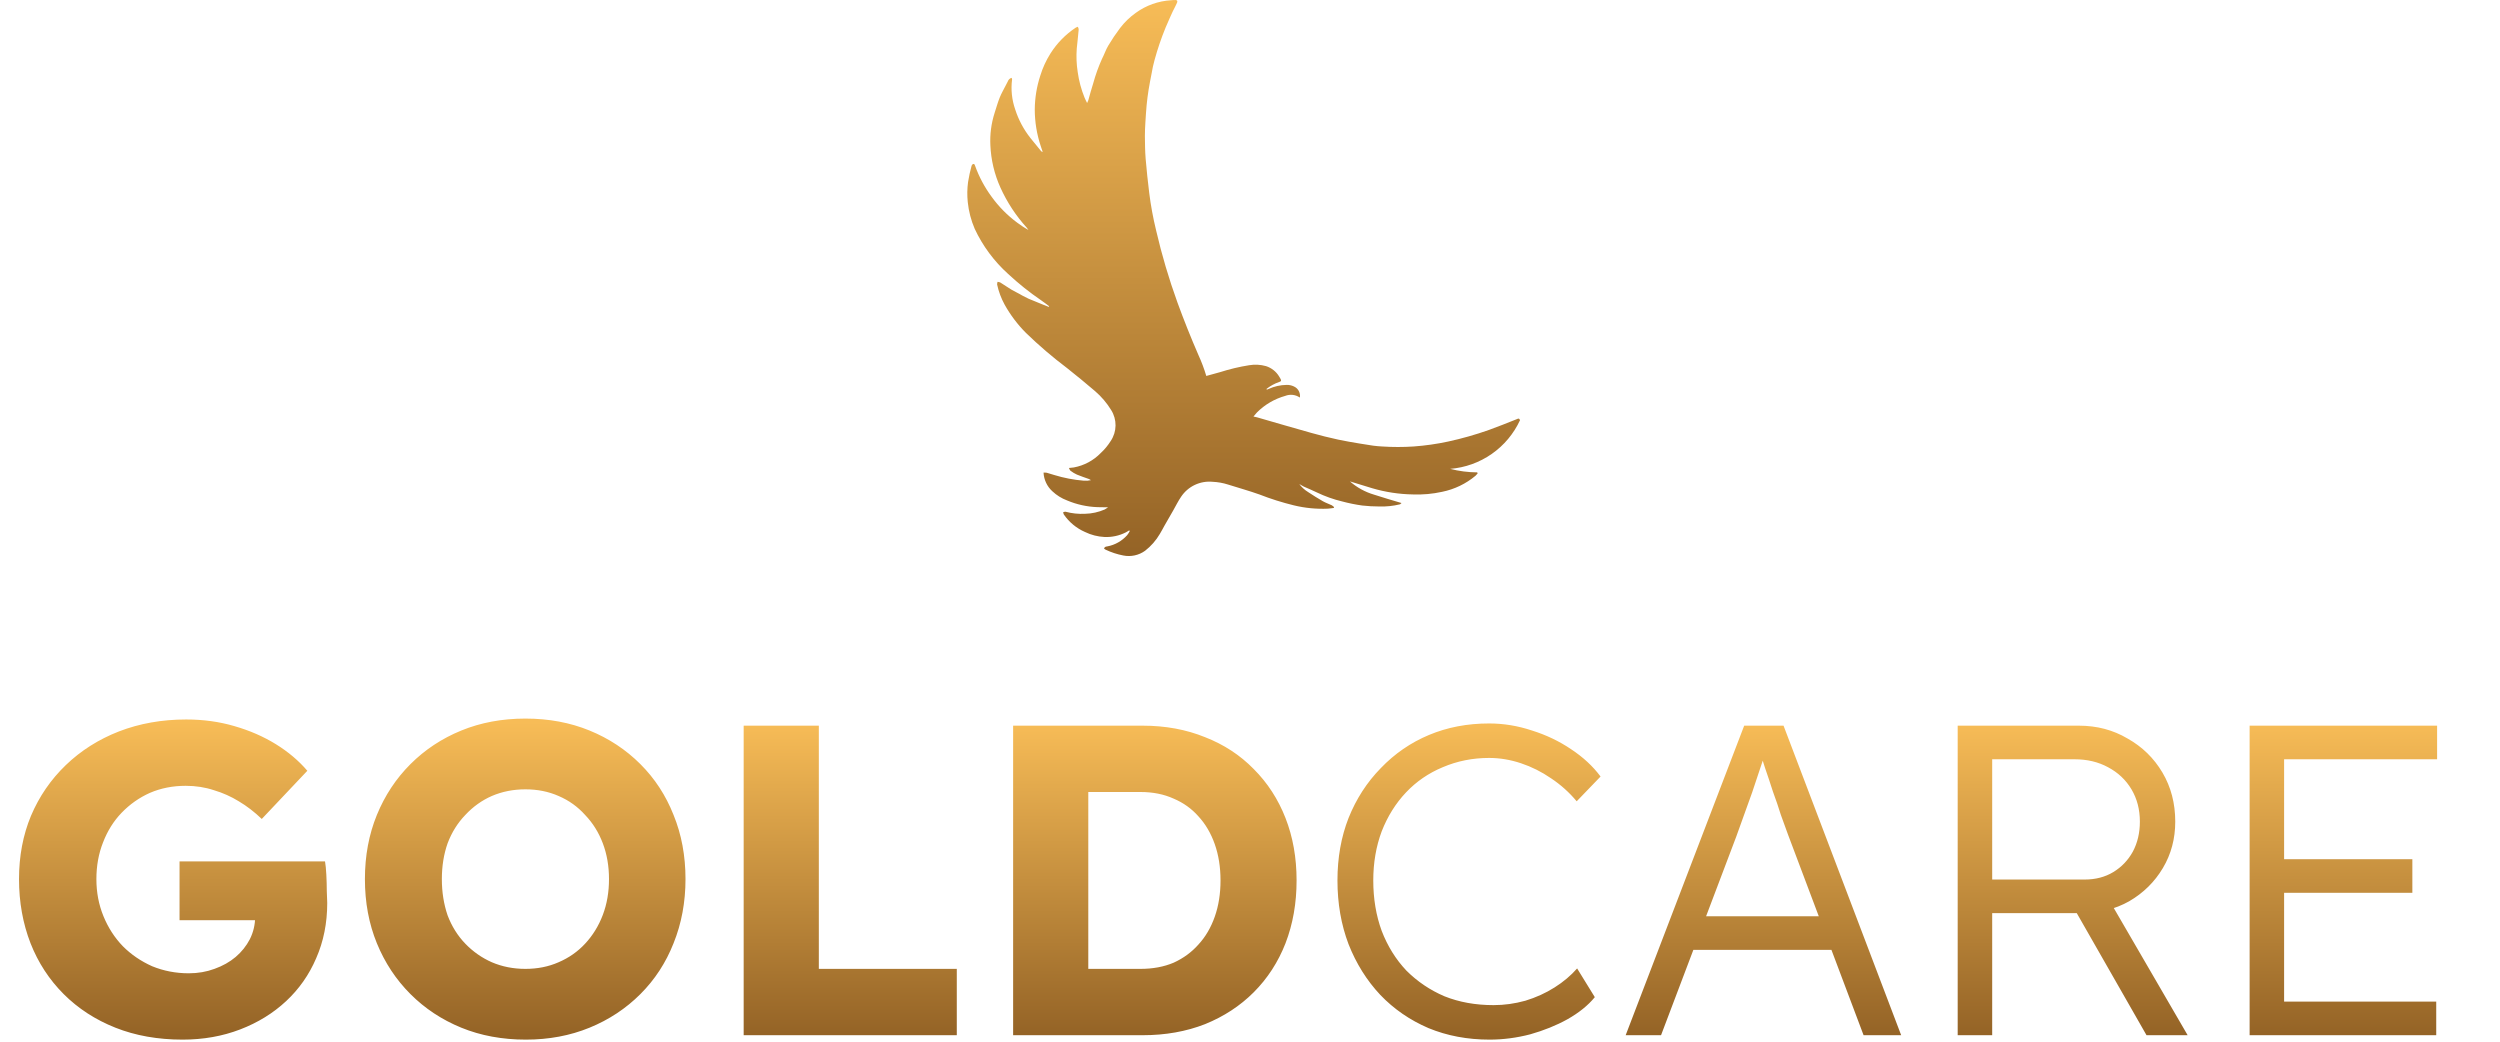
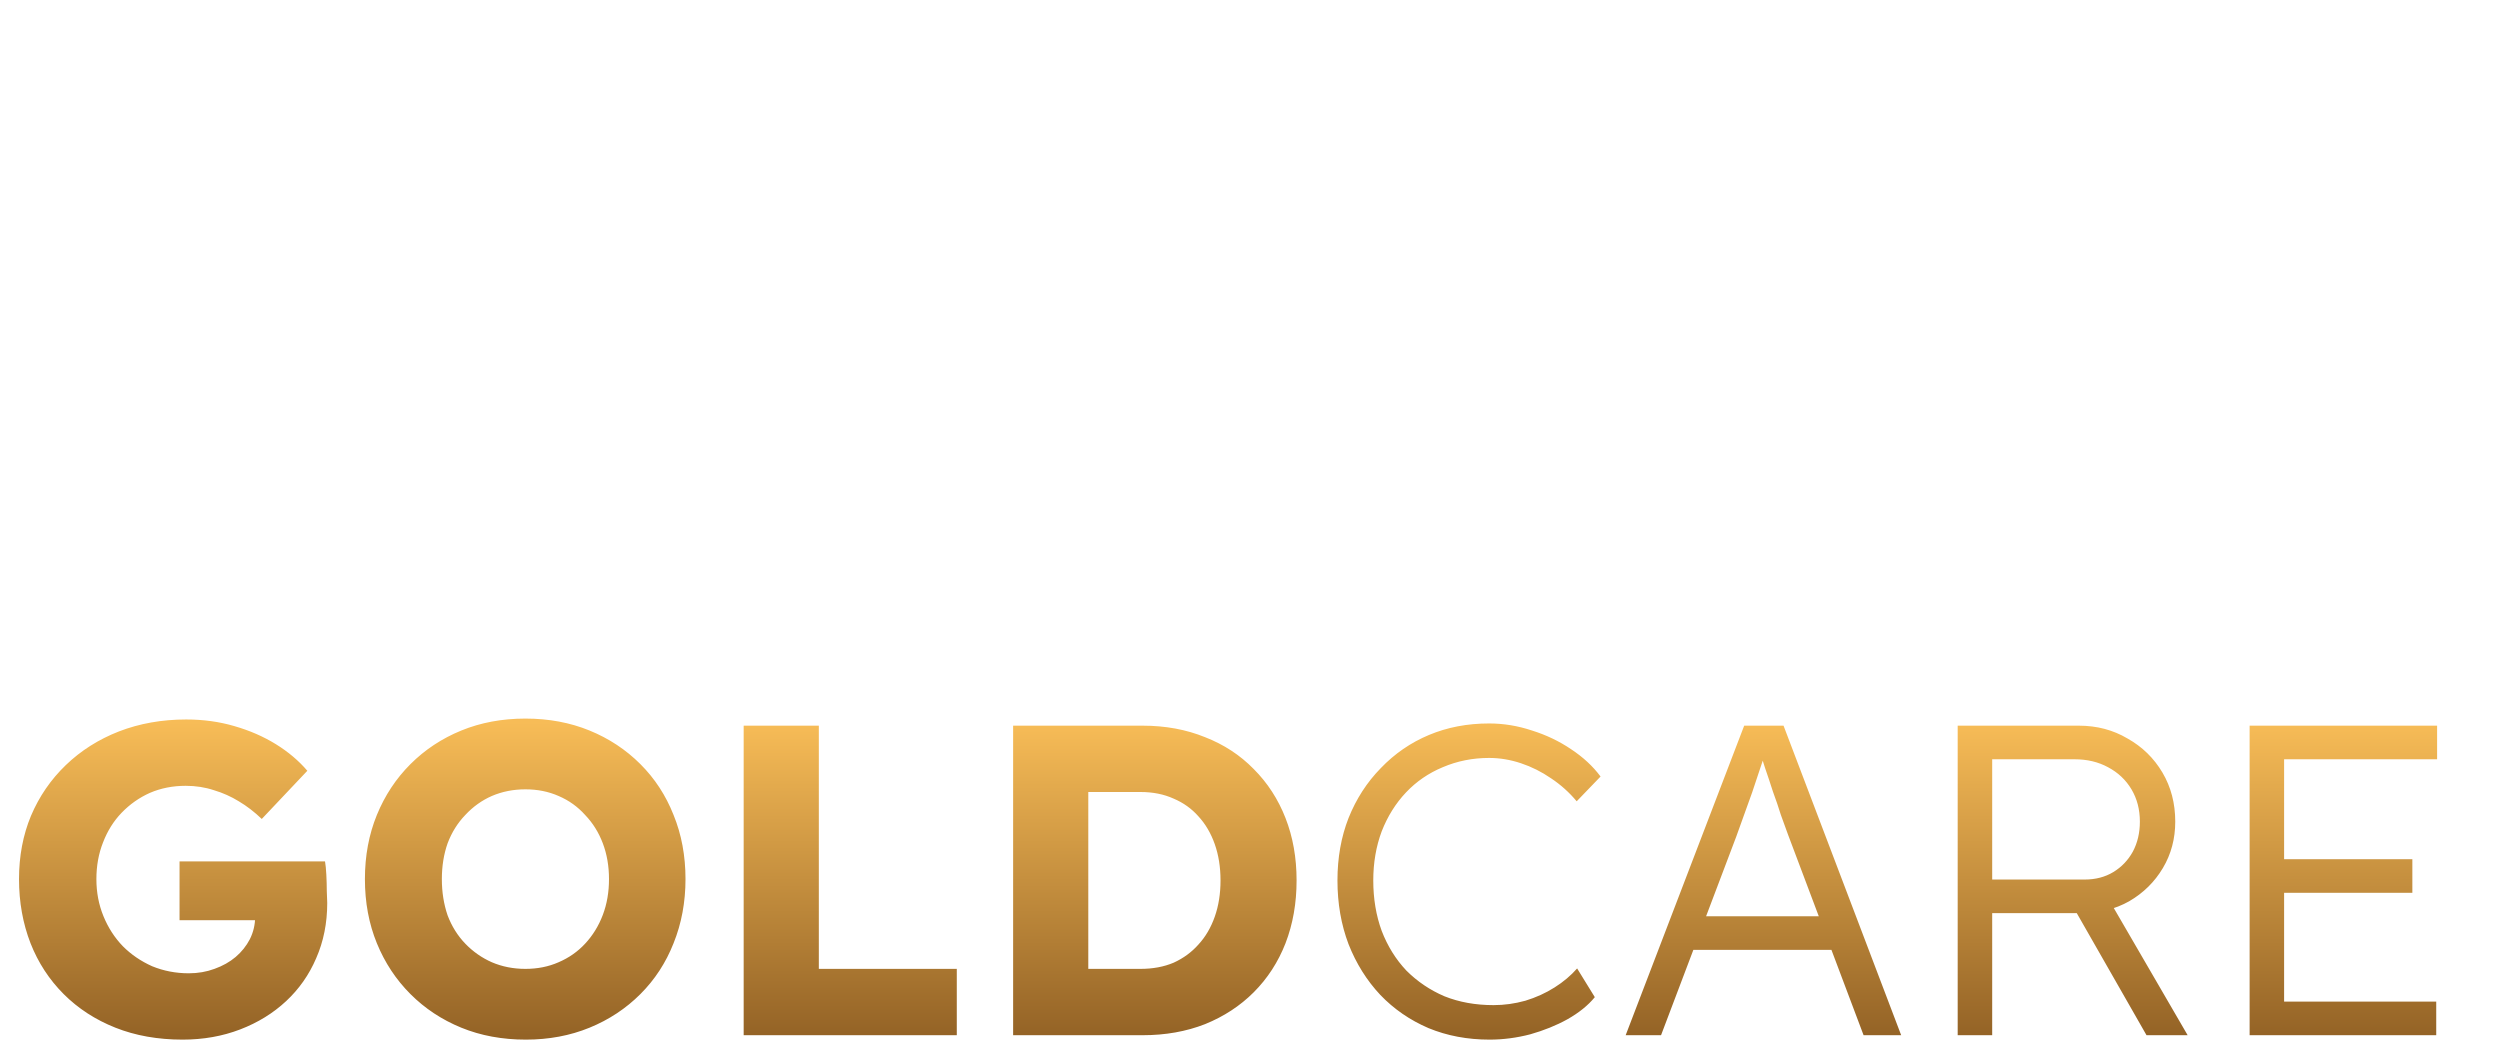
<svg xmlns="http://www.w3.org/2000/svg" fill="none" viewBox="0 0 120 50" height="50" width="120">
-   <path fill="url(#paint0_linear_271_66)" d="M72.962 20.166C72.915 20.056 72.866 20.095 72.808 20.119C72.36 20.295 71.916 20.479 71.462 20.64C70.823 20.866 70.171 21.051 69.508 21.195C68.963 21.312 68.41 21.391 67.854 21.431C67.351 21.464 66.847 21.464 66.344 21.431C66.203 21.423 66.059 21.412 65.918 21.393C65.699 21.363 65.483 21.328 65.266 21.29C64.921 21.23 64.574 21.177 64.231 21.101C63.8 21.007 63.372 20.902 62.947 20.781C62.074 20.537 61.206 20.282 60.336 20.031C60.28 20.016 60.222 20.006 60.166 19.993C60.219 19.925 60.275 19.859 60.334 19.797C60.711 19.42 61.179 19.146 61.693 19.002C61.806 18.958 61.928 18.942 62.048 18.955C62.169 18.968 62.284 19.01 62.385 19.077C62.385 19.077 62.392 19.077 62.395 19.077C62.41 18.98 62.396 18.881 62.354 18.792C62.313 18.703 62.246 18.628 62.162 18.578C62.039 18.506 61.9 18.471 61.759 18.475C61.459 18.479 61.165 18.546 60.892 18.67C60.861 18.685 60.827 18.715 60.781 18.677C60.968 18.526 61.18 18.41 61.407 18.333C61.497 18.303 61.51 18.28 61.472 18.196C61.451 18.153 61.425 18.113 61.399 18.072C61.257 17.835 61.032 17.658 60.769 17.574C60.504 17.5 60.227 17.485 59.956 17.531C59.487 17.606 59.024 17.716 58.571 17.861C58.348 17.926 58.125 17.988 57.902 18.046C57.8 17.703 57.674 17.367 57.525 17.042C57.165 16.215 56.83 15.376 56.52 14.527C56.109 13.395 55.767 12.238 55.495 11.065C55.35 10.471 55.239 9.87 55.163 9.264C55.097 8.718 55.036 8.169 54.991 7.62C54.961 7.255 54.959 6.887 54.955 6.52C54.955 6.308 54.965 6.094 54.978 5.881C54.995 5.603 55.013 5.326 55.038 5.047C55.062 4.798 55.094 4.552 55.133 4.305C55.176 4.045 55.227 3.778 55.279 3.517C55.313 3.306 55.359 3.097 55.416 2.891C55.561 2.357 55.74 1.832 55.95 1.32C56.104 0.979 56.239 0.631 56.417 0.301C56.449 0.244 56.477 0.184 56.501 0.124C56.529 0.049 56.505 0.006 56.426 0.001C56.346 -0.003 56.285 0.008 56.214 0.012C55.605 0.047 55.019 0.255 54.525 0.612C54.233 0.818 53.975 1.067 53.759 1.352C53.557 1.62 53.369 1.9 53.197 2.19C53.08 2.385 53.007 2.612 52.899 2.818C52.728 3.197 52.587 3.589 52.477 3.99C52.387 4.261 52.318 4.539 52.239 4.813C52.223 4.858 52.203 4.901 52.181 4.944C52.132 4.841 52.092 4.77 52.062 4.695C51.9 4.298 51.788 3.882 51.73 3.458C51.671 3.083 51.656 2.702 51.685 2.323C51.71 2.058 51.745 1.794 51.766 1.528C51.773 1.449 51.798 1.361 51.725 1.284C51.693 1.297 51.663 1.312 51.633 1.329C51.147 1.651 50.735 2.073 50.423 2.566C50.213 2.898 50.049 3.256 49.934 3.631C49.762 4.157 49.672 4.706 49.669 5.259C49.67 5.853 49.766 6.443 49.954 7.007C49.986 7.103 50.019 7.197 50.05 7.294C50.017 7.289 49.988 7.273 49.967 7.247C49.797 7.041 49.626 6.835 49.463 6.628C49.138 6.217 48.889 5.752 48.73 5.254C48.569 4.792 48.517 4.3 48.58 3.815C48.584 3.792 48.567 3.764 48.558 3.736C48.516 3.746 48.477 3.768 48.446 3.797C48.414 3.827 48.39 3.864 48.376 3.905C48.348 3.963 48.316 4.021 48.286 4.079C48.185 4.28 48.07 4.475 47.986 4.683C47.889 4.925 47.821 5.178 47.739 5.427C47.58 5.926 47.512 6.45 47.538 6.973C47.568 7.674 47.731 8.363 48.02 9.003C48.339 9.709 48.767 10.36 49.288 10.933C49.316 10.968 49.343 11.005 49.367 11.044C49.181 10.937 49.002 10.819 48.829 10.69C48.357 10.342 47.941 9.921 47.598 9.445C47.262 8.99 46.994 8.488 46.803 7.955C46.786 7.908 46.769 7.854 46.709 7.871C46.691 7.879 46.675 7.891 46.663 7.906C46.65 7.921 46.641 7.938 46.636 7.957C46.565 8.214 46.509 8.475 46.467 8.739C46.424 9.057 46.419 9.378 46.452 9.697C46.497 10.141 46.61 10.574 46.786 10.983C47.17 11.804 47.715 12.54 48.388 13.147C48.886 13.611 49.42 14.036 49.982 14.42C50.113 14.508 50.233 14.604 50.358 14.697C50.351 14.71 50.344 14.72 50.338 14.731C50.124 14.645 49.907 14.562 49.695 14.471C49.477 14.392 49.267 14.296 49.064 14.183C48.899 14.081 48.717 14.003 48.55 13.903C48.367 13.793 48.192 13.669 48.012 13.558C47.97 13.541 47.926 13.531 47.882 13.528C47.868 13.57 47.862 13.614 47.862 13.658C47.935 13.995 48.056 14.32 48.222 14.622C48.5 15.121 48.846 15.579 49.249 15.983C49.871 16.586 50.53 17.149 51.222 17.671C51.678 18.033 52.126 18.399 52.566 18.777C52.868 19.037 53.128 19.343 53.336 19.683C53.477 19.906 53.549 20.165 53.546 20.428C53.542 20.692 53.462 20.948 53.315 21.167C53.183 21.378 53.023 21.572 52.84 21.741C52.491 22.103 52.037 22.347 51.541 22.438C51.476 22.448 51.407 22.453 51.308 22.463C51.342 22.528 51.355 22.577 51.387 22.598C51.481 22.67 51.584 22.731 51.691 22.78C51.882 22.862 52.082 22.924 52.277 22.995C52.309 23.01 52.339 23.027 52.367 23.048C52.254 23.074 52.138 23.083 52.022 23.073C51.541 23.034 51.066 22.942 50.605 22.801C50.485 22.765 50.367 22.724 50.245 22.692C50.194 22.684 50.142 22.682 50.09 22.685C50.107 23.028 50.259 23.35 50.513 23.581C50.717 23.773 50.958 23.922 51.22 24.021C51.681 24.216 52.174 24.325 52.675 24.343C52.831 24.349 52.988 24.349 53.19 24.351C53.138 24.389 53.084 24.423 53.029 24.454C52.73 24.584 52.408 24.655 52.081 24.662C51.767 24.678 51.451 24.645 51.147 24.563C51.108 24.563 51.069 24.57 51.033 24.585C51.037 24.623 51.047 24.66 51.063 24.694C51.316 25.063 51.668 25.354 52.077 25.534C52.372 25.678 52.693 25.76 53.021 25.776C53.372 25.79 53.721 25.715 54.035 25.556C54.093 25.528 54.146 25.491 54.2 25.459C54.209 25.47 54.219 25.48 54.23 25.489C54.194 25.56 54.152 25.627 54.103 25.689C53.856 25.966 53.525 26.155 53.16 26.225C53.089 26.238 53.014 26.238 52.997 26.338C53.02 26.356 53.044 26.372 53.07 26.385C53.34 26.513 53.624 26.607 53.917 26.663C54.098 26.7 54.285 26.698 54.465 26.659C54.645 26.62 54.816 26.544 54.965 26.436C55.25 26.214 55.49 25.94 55.672 25.629C55.752 25.504 55.816 25.368 55.891 25.238L56.316 24.498C56.442 24.277 56.554 24.046 56.697 23.838C56.861 23.595 57.087 23.4 57.352 23.275C57.617 23.15 57.911 23.098 58.202 23.126C58.452 23.137 58.7 23.18 58.938 23.256C59.444 23.417 59.956 23.557 60.456 23.736C60.994 23.946 61.545 24.12 62.106 24.257C62.639 24.386 63.187 24.44 63.734 24.416C63.831 24.41 63.925 24.393 64.022 24.382C64.026 24.367 64.03 24.354 64.034 24.339C64 24.305 63.962 24.276 63.921 24.251C63.782 24.186 63.632 24.135 63.499 24.06C63.257 23.921 63.021 23.773 62.789 23.619C62.625 23.518 62.48 23.387 62.365 23.232C62.44 23.269 62.504 23.32 62.579 23.355C62.789 23.451 63.006 23.535 63.211 23.638C63.599 23.824 64.005 23.969 64.423 24.069C64.739 24.154 65.061 24.219 65.385 24.265C65.656 24.295 65.927 24.311 66.2 24.311C66.532 24.322 66.865 24.288 67.188 24.21C67.218 24.204 67.242 24.167 67.272 24.145C66.819 24.008 66.384 23.885 65.957 23.744C65.529 23.618 65.132 23.401 64.796 23.107C65.151 23.217 65.505 23.322 65.859 23.433C66.499 23.622 67.16 23.723 67.827 23.733C68.296 23.75 68.765 23.708 69.222 23.607C69.813 23.487 70.364 23.222 70.826 22.835C70.862 22.8 70.896 22.763 70.927 22.724C70.92 22.707 70.914 22.692 70.907 22.674C70.469 22.672 70.032 22.615 69.608 22.505C70.324 22.448 71.013 22.201 71.602 21.79C72.192 21.379 72.661 20.818 72.962 20.166Z" />
  <path fill="url(#paint1_linear_271_66)" d="M8.766 49.902C7.577 49.902 6.502 49.711 5.54 49.329C4.578 48.947 3.75 48.409 3.056 47.716C2.363 47.022 1.832 46.209 1.465 45.275C1.097 44.327 0.913 43.301 0.913 42.197C0.913 41.093 1.104 40.082 1.486 39.162C1.882 38.228 2.441 37.414 3.163 36.721C3.884 36.028 4.733 35.49 5.71 35.108C6.7 34.726 7.776 34.535 8.936 34.535C9.757 34.535 10.528 34.641 11.249 34.853C11.985 35.065 12.65 35.355 13.245 35.723C13.839 36.091 14.341 36.516 14.752 36.997L12.565 39.31C12.212 38.971 11.844 38.688 11.462 38.462C11.094 38.235 10.698 38.058 10.273 37.931C9.849 37.789 9.396 37.719 8.915 37.719C8.292 37.719 7.719 37.832 7.195 38.058C6.686 38.285 6.233 38.603 5.837 39.013C5.455 39.41 5.158 39.884 4.946 40.435C4.733 40.973 4.627 41.56 4.627 42.197C4.627 42.834 4.74 43.428 4.967 43.98C5.193 44.532 5.504 45.013 5.901 45.423C6.297 45.82 6.764 46.138 7.302 46.379C7.853 46.605 8.441 46.718 9.063 46.718C9.502 46.718 9.912 46.647 10.294 46.506C10.691 46.364 11.03 46.173 11.313 45.933C11.596 45.692 11.822 45.409 11.992 45.084C12.162 44.744 12.247 44.383 12.247 44.001V43.449L12.714 44.171H8.618V41.348H15.601C15.629 41.504 15.65 41.716 15.664 41.985C15.678 42.254 15.686 42.516 15.686 42.77C15.7 43.025 15.707 43.216 15.707 43.343C15.707 44.306 15.53 45.19 15.176 45.996C14.837 46.789 14.355 47.475 13.733 48.055C13.11 48.636 12.374 49.088 11.525 49.414C10.676 49.739 9.757 49.902 8.766 49.902ZM25.242 49.902C24.11 49.902 23.077 49.711 22.143 49.329C21.209 48.947 20.395 48.409 19.702 47.716C19.009 47.022 18.471 46.209 18.089 45.275C17.707 44.341 17.516 43.315 17.516 42.197C17.516 41.079 17.707 40.053 18.089 39.119C18.471 38.185 19.009 37.372 19.702 36.678C20.395 35.985 21.209 35.447 22.143 35.065C23.077 34.683 24.103 34.492 25.221 34.492C26.338 34.492 27.364 34.683 28.298 35.065C29.232 35.447 30.046 35.985 30.739 36.678C31.433 37.372 31.963 38.185 32.331 39.119C32.713 40.053 32.904 41.079 32.904 42.197C32.904 43.301 32.713 44.327 32.331 45.275C31.963 46.209 31.433 47.022 30.739 47.716C30.046 48.409 29.232 48.947 28.298 49.329C27.364 49.711 26.346 49.902 25.242 49.902ZM25.221 46.506C25.801 46.506 26.331 46.4 26.812 46.188C27.308 45.975 27.732 45.678 28.086 45.296C28.454 44.9 28.737 44.44 28.935 43.916C29.133 43.393 29.232 42.82 29.232 42.197C29.232 41.575 29.133 41.001 28.935 40.478C28.737 39.954 28.454 39.502 28.086 39.119C27.732 38.723 27.308 38.419 26.812 38.207C26.331 37.995 25.801 37.888 25.221 37.888C24.64 37.888 24.103 37.995 23.608 38.207C23.126 38.419 22.702 38.723 22.334 39.119C21.966 39.502 21.683 39.954 21.485 40.478C21.301 41.001 21.209 41.575 21.209 42.197C21.209 42.82 21.301 43.4 21.485 43.938C21.683 44.461 21.966 44.914 22.334 45.296C22.702 45.678 23.126 45.975 23.608 46.188C24.103 46.4 24.64 46.506 25.221 46.506ZM35.696 49.69V34.832H39.304V46.506H45.926V49.69H35.696ZM48.63 49.69V34.832H54.849C55.939 34.832 56.936 35.016 57.842 35.384C58.748 35.737 59.526 36.247 60.177 36.912C60.842 37.577 61.351 38.362 61.705 39.268C62.059 40.174 62.236 41.171 62.236 42.261C62.236 43.35 62.059 44.355 61.705 45.275C61.351 46.18 60.842 46.966 60.177 47.631C59.526 48.282 58.748 48.791 57.842 49.159C56.936 49.513 55.939 49.69 54.849 49.69H48.63ZM52.238 47.228L51.75 46.506H54.743C55.337 46.506 55.868 46.407 56.335 46.209C56.802 45.996 57.198 45.706 57.523 45.339C57.863 44.971 58.125 44.525 58.309 44.001C58.493 43.478 58.585 42.898 58.585 42.261C58.585 41.624 58.493 41.044 58.309 40.52C58.125 39.997 57.863 39.551 57.523 39.183C57.198 38.815 56.802 38.532 56.335 38.334C55.868 38.122 55.337 38.016 54.743 38.016H51.687L52.238 37.337V47.228ZM71.5 49.902C70.438 49.902 69.462 49.718 68.57 49.35C67.679 48.968 66.908 48.437 66.257 47.758C65.606 47.065 65.097 46.251 64.729 45.317C64.375 44.383 64.198 43.364 64.198 42.261C64.198 41.171 64.375 40.174 64.729 39.268C65.097 38.348 65.613 37.549 66.278 36.87C66.943 36.176 67.714 35.646 68.592 35.278C69.469 34.91 70.431 34.726 71.478 34.726C72.172 34.726 72.858 34.839 73.537 35.065C74.216 35.278 74.839 35.575 75.405 35.957C75.985 36.339 76.459 36.778 76.827 37.273L75.681 38.462C75.327 38.037 74.917 37.669 74.45 37.358C73.997 37.046 73.516 36.806 73.007 36.636C72.497 36.466 71.988 36.381 71.478 36.381C70.686 36.381 69.943 36.53 69.25 36.827C68.57 37.11 67.983 37.513 67.488 38.037C66.993 38.56 66.604 39.183 66.321 39.905C66.052 40.627 65.917 41.412 65.917 42.261C65.917 43.138 66.052 43.945 66.321 44.681C66.604 45.416 67 46.053 67.509 46.591C68.033 47.114 68.641 47.525 69.335 47.822C70.042 48.105 70.827 48.246 71.691 48.246C72.2 48.246 72.709 48.176 73.219 48.034C73.728 47.879 74.195 47.666 74.62 47.397C75.044 47.129 75.405 46.824 75.702 46.485L76.551 47.864C76.226 48.261 75.787 48.614 75.235 48.926C74.698 49.223 74.103 49.463 73.452 49.647C72.801 49.817 72.15 49.902 71.5 49.902ZM78.032 49.69L83.721 34.832H85.61L91.256 49.69H89.452L85.822 40.053C85.723 39.785 85.61 39.473 85.483 39.119C85.369 38.752 85.242 38.377 85.1 37.995C84.973 37.598 84.846 37.216 84.718 36.848C84.605 36.48 84.499 36.155 84.4 35.872H84.825C84.711 36.226 84.591 36.587 84.464 36.955C84.35 37.308 84.23 37.669 84.103 38.037C83.975 38.391 83.848 38.745 83.721 39.098C83.593 39.452 83.466 39.806 83.339 40.16L79.73 49.69H78.032ZM80.452 45.593L81.068 43.98H88.093L88.772 45.593H80.452ZM93.969 49.69V34.832H99.785C100.648 34.832 101.427 35.037 102.12 35.447C102.828 35.844 103.386 36.388 103.797 37.082C104.207 37.775 104.412 38.56 104.412 39.438C104.412 40.258 104.214 41.001 103.818 41.666C103.422 42.332 102.884 42.862 102.205 43.258C101.526 43.641 100.762 43.831 99.913 43.831H95.625V49.69H93.969ZM103.033 49.69L99.297 43.152L100.889 42.6L105.007 49.69H103.033ZM95.625 42.218H100.061C100.585 42.218 101.045 42.098 101.441 41.858C101.837 41.617 102.148 41.291 102.375 40.881C102.601 40.457 102.714 39.975 102.714 39.438C102.714 38.858 102.58 38.341 102.311 37.888C102.042 37.436 101.667 37.082 101.186 36.827C100.719 36.572 100.181 36.445 99.573 36.445H95.625V42.218ZM107.982 49.69V34.832H116.981V36.445H109.637V48.077H116.939V49.69H107.982ZM108.746 42.855V41.242H115.793V42.855H108.746Z" />
  <defs>
    <linearGradient gradientUnits="userSpaceOnUse" y2="26.69" x2="59.696" y1="0" x1="59.696" id="paint0_linear_271_66">
      <stop stop-color="#F7BC57" />
      <stop stop-color="#946326" offset="1" />
    </linearGradient>
    <linearGradient gradientUnits="userSpaceOnUse" y2="49.724" x2="59.696" y1="34.69" x1="59.696" id="paint1_linear_271_66">
      <stop stop-color="#F7BC57" />
      <stop stop-color="#946326" offset="1" />
    </linearGradient>
  </defs>
</svg>